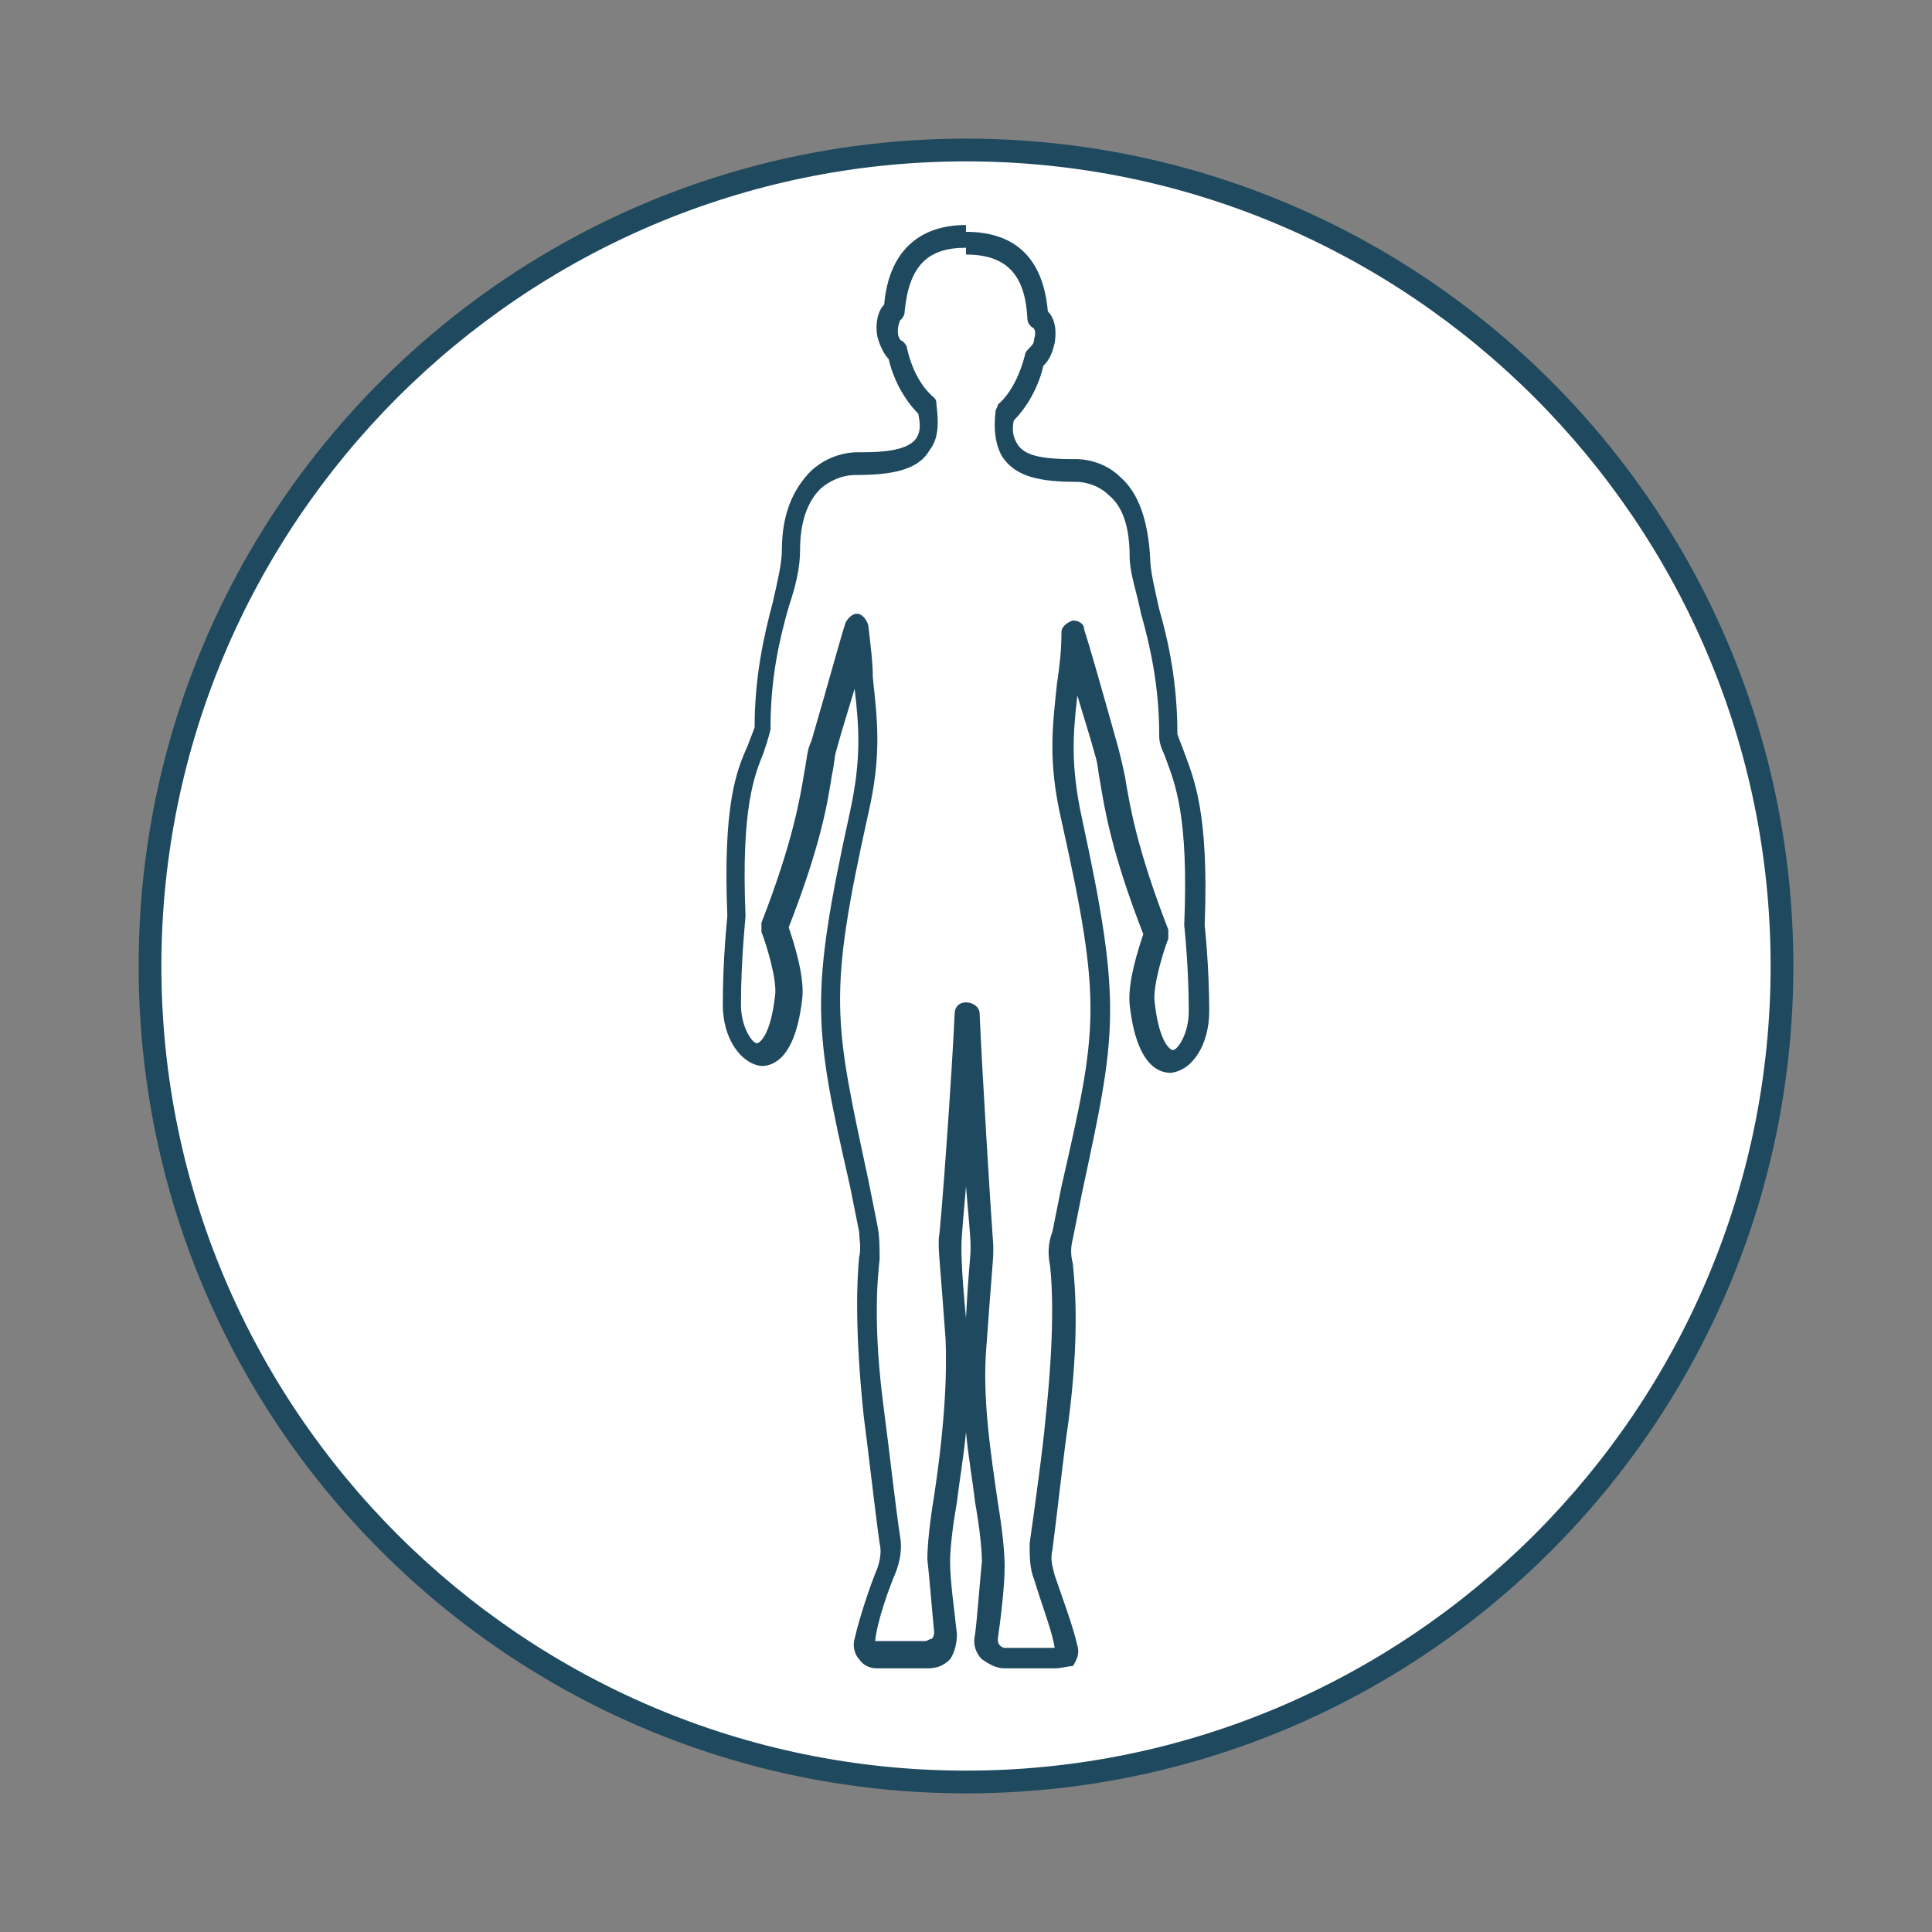
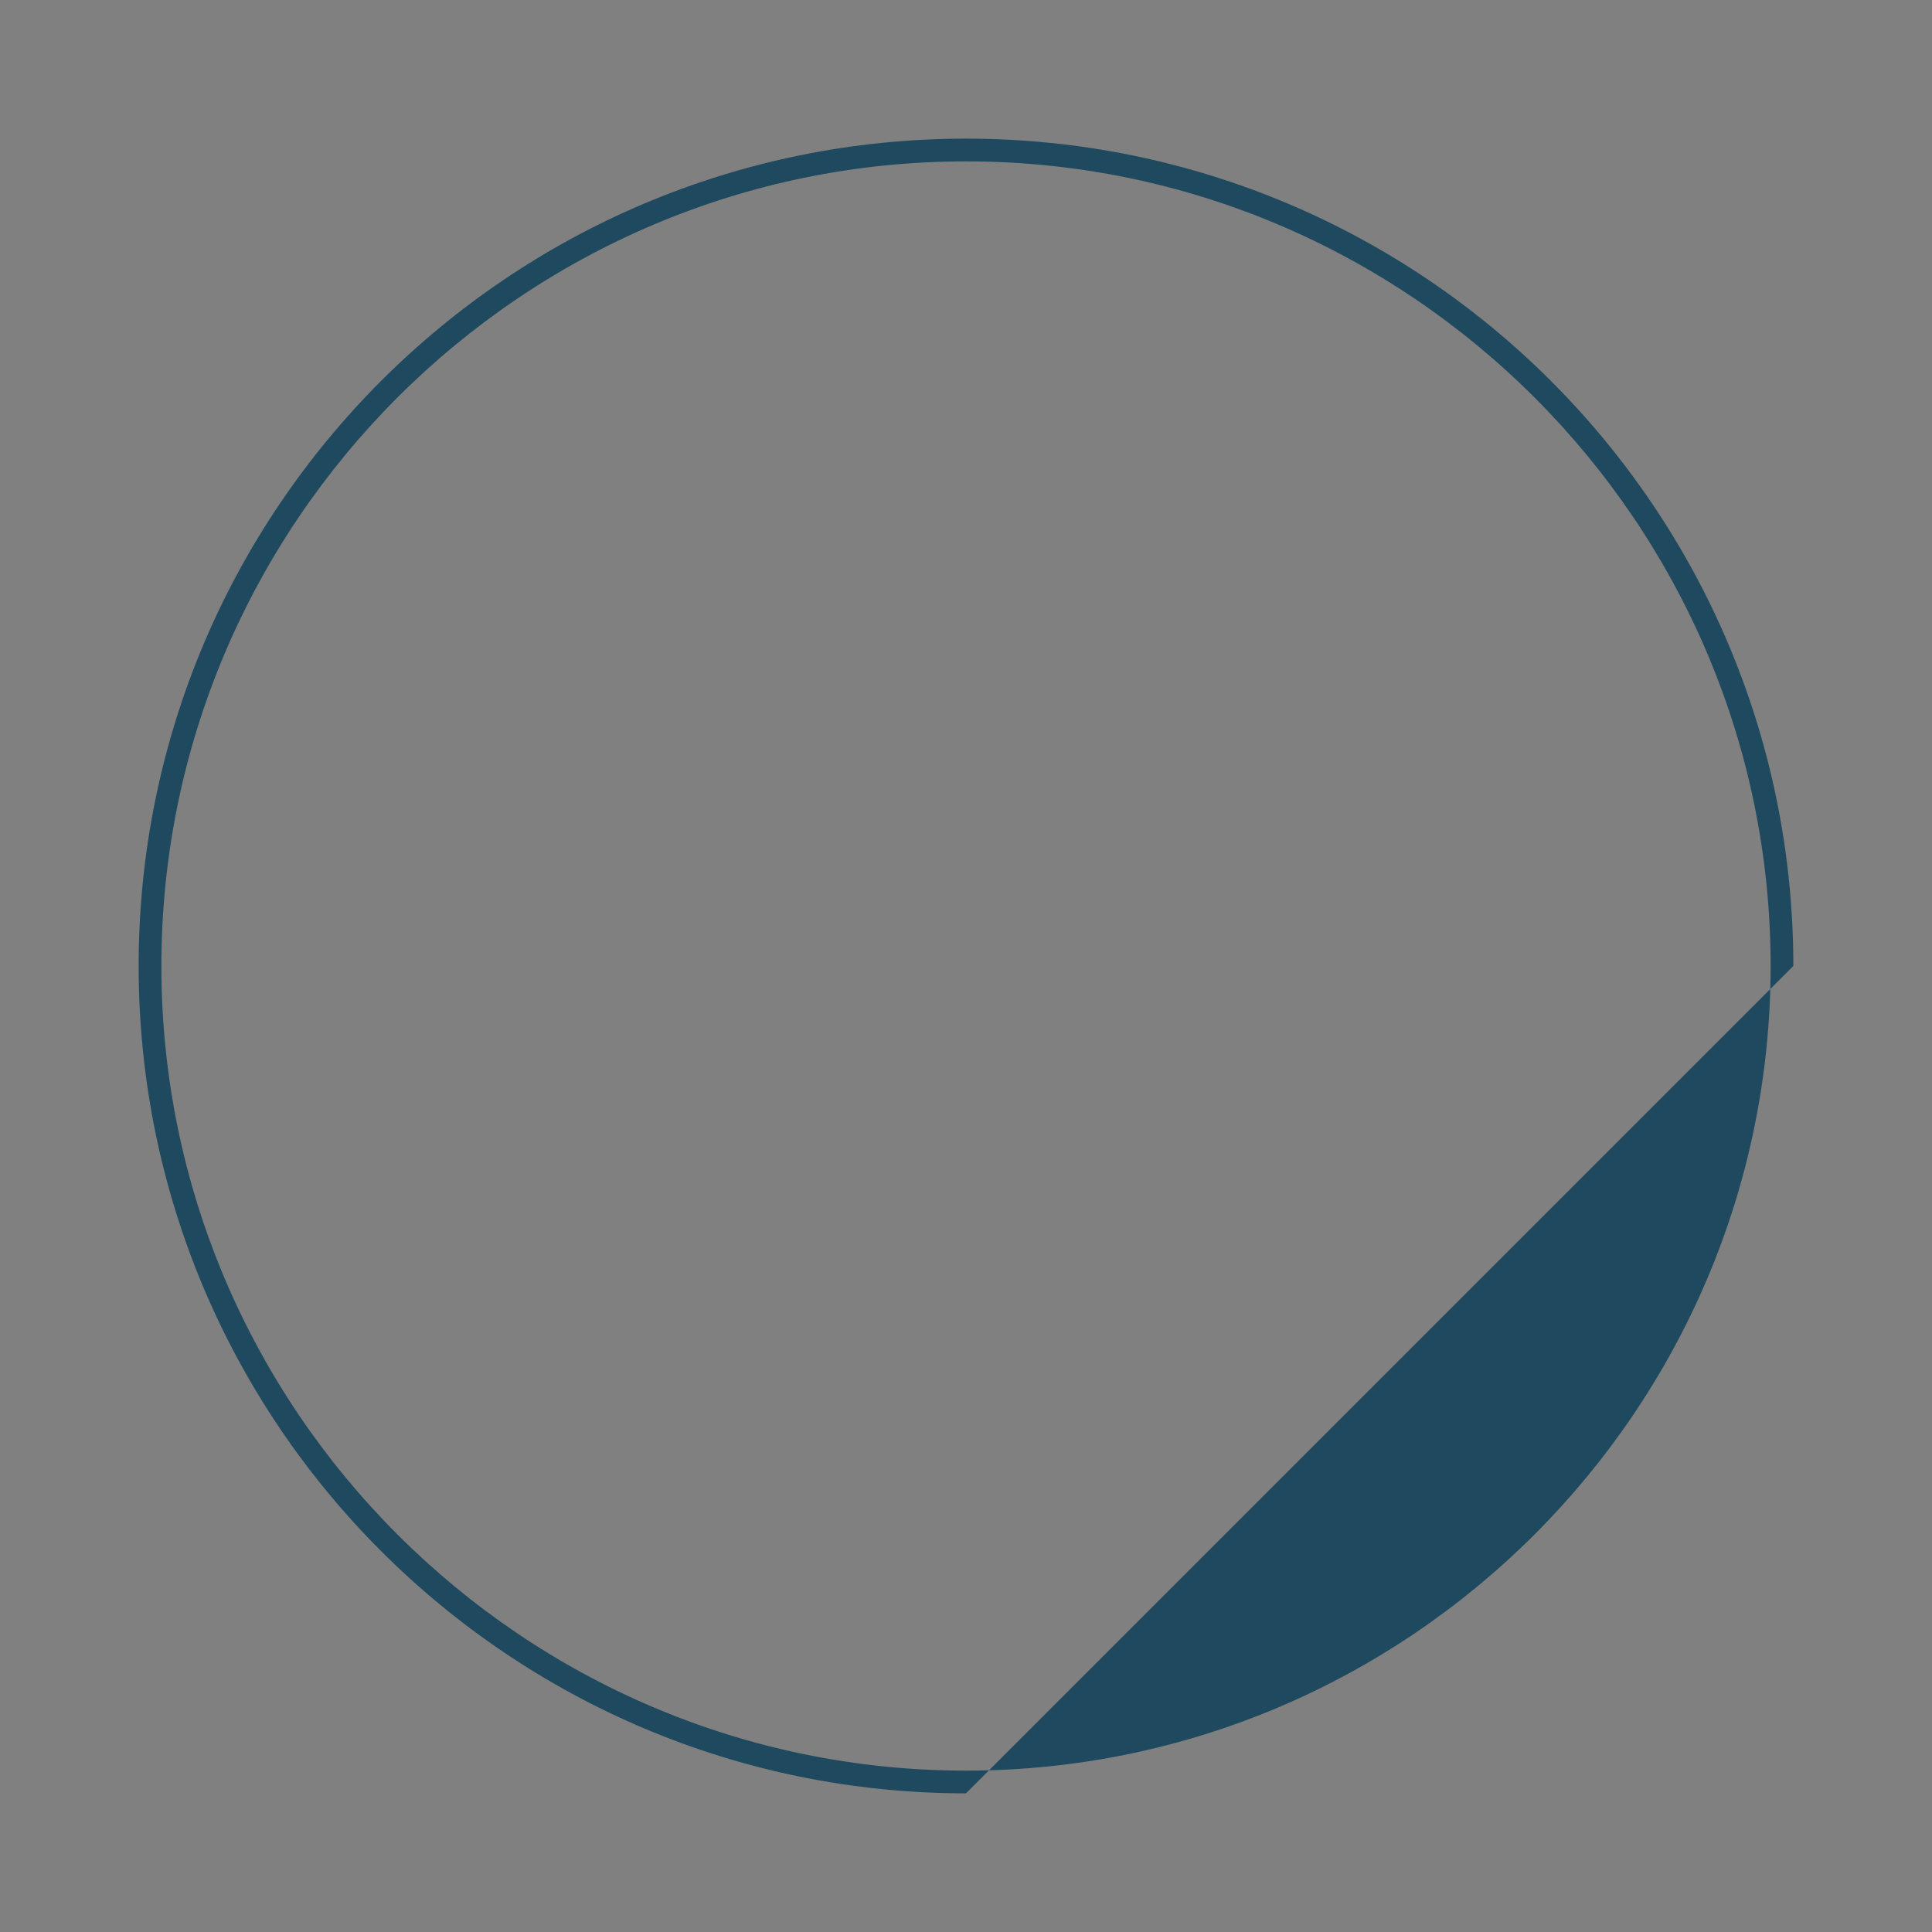
<svg xmlns="http://www.w3.org/2000/svg" version="1.1" id="Livello_1" x="0px" y="0px" viewBox="0 0 85 85" style="enable-background:new 0 0 85 85;" xml:space="preserve">
  <rect x="0" y="0" width="85" height="85" fill="#808080" stroke="none" />
  <style type="text/css">
	.st0{fill:#FFFFFF;}
	.st1{fill:#1F495E;}
	.st2{fill:none;stroke:#1F495E;stroke-miterlimit:10;}
</style>
  <g>
-     <circle class="st0" cx="42.5" cy="42.5" r="35.9" />
-     <path class="st1" d="M42.5,78.9c-20.1,0-36.4-16.3-36.4-36.4c0-20.1,16.3-36.4,36.4-36.4c20.1,0,36.4,16.3,36.4,36.4   C78.9,62.6,62.6,78.9,42.5,78.9z M42.5,7.1C23,7.1,7.1,23,7.1,42.5S23,77.9,42.5,77.9S77.9,62,77.9,42.5S62,7.1,42.5,7.1z" />
+     <path class="st1" d="M42.5,78.9c-20.1,0-36.4-16.3-36.4-36.4c0-20.1,16.3-36.4,36.4-36.4c20.1,0,36.4,16.3,36.4,36.4   z M42.5,7.1C23,7.1,7.1,23,7.1,42.5S23,77.9,42.5,77.9S77.9,62,77.9,42.5S62,7.1,42.5,7.1z" />
  </g>
-   <path class="st1" d="M46.4,73.4h-2.2c-0.4,0-0.7-0.2-1-0.4c-0.3-0.3-0.4-0.7-0.3-1.1c0.1-0.8,0.2-2.2,0.3-3.2c0-0.5-0.1-1.5-0.3-2.6  c-0.1-0.9-0.3-2-0.4-3.1c-0.1,1.1-0.3,2.2-0.4,3.1c-0.2,1.1-0.3,2.1-0.3,2.6c0,0.9,0.2,2.2,0.3,3.2c0,0.4-0.1,0.8-0.3,1.1  c-0.3,0.3-0.6,0.4-1,0.4h-2.2c-0.3,0-0.6-0.1-0.8-0.4c-0.2-0.2-0.3-0.6-0.2-0.9c0.2-0.9,0.7-2.4,1-3.1c0.1-0.3,0.2-0.7,0.1-1.1  c-0.2-1.4-0.5-4.1-0.7-5.6c-0.4-3.8-0.3-6-0.2-7c0.1-0.4,0-0.8,0-1.1l-0.4-2c-1.6-7-1.8-8.3,0-16.5c0.5-2.3,0.4-3.7,0.2-5.4  c-0.2,0.7-0.5,1.6-0.8,2.7c-0.1,0.3-0.1,0.7-0.2,1.1c-0.2,1.3-0.5,3.1-1.9,6.7c0.2,0.6,0.7,2.1,0.6,3.1c-0.3,2.7-1.3,3-1.8,3  c-0.9-0.1-1.7-1.2-1.7-2.7c0-2.1,0.2-3.8,0.2-3.9c-0.2-4.9,0.4-6.4,0.9-7.5c0.1-0.3,0.2-0.5,0.3-0.8c0-2.2,0.4-4,0.8-5.5  c0.2-0.9,0.4-1.7,0.4-2.3c0-1.6,0.5-2.7,1.3-3.5c1-0.9,2.1-0.8,2.2-0.8c1.4,0,2.1-0.2,2.4-0.6c0.2-0.3,0.2-0.6,0.1-1.1  c-0.6-0.6-1.1-1.5-1.3-2.4c-0.2-0.2-0.4-0.6-0.5-1c-0.1-0.5,0-1.1,0.3-1.4c0.2-2.3,1.5-3.5,3.6-3.5v1c-1.7,0-2.5,0.8-2.7,2.8  c0,0.2-0.1,0.3-0.2,0.4c0,0-0.1,0.2-0.1,0.5c0,0.2,0.1,0.4,0.2,0.4c0.1,0.1,0.2,0.2,0.2,0.3c0.2,0.9,0.6,1.7,1.2,2.2  c0.1,0.1,0.1,0.2,0.1,0.3c0.1,0.8,0.1,1.5-0.3,2c-0.5,0.9-1.7,1.1-3.3,1.1c-0.1,0-0.8,0-1.5,0.6c-0.6,0.6-0.9,1.5-0.9,2.7  c0,0.8-0.2,1.6-0.5,2.5c-0.4,1.4-0.8,3.1-0.8,5.3c0,0,0,0.1,0,0.1c-0.1,0.4-0.2,0.7-0.3,1c-0.4,1-1,2.4-0.8,7.2  c0,0.1-0.2,1.9-0.2,3.9c0,1,0.5,1.7,0.7,1.7c0.1,0,0.6-0.3,0.8-2.1c0.1-0.7-0.4-2.3-0.6-2.8c0-0.1,0-0.2,0-0.4  c1.4-3.6,1.7-5.5,1.9-6.7c0.1-0.5,0.1-0.9,0.3-1.3c0.9-3.1,1.3-4.6,1.5-5.2c0.1-0.2,0.3-0.4,0.5-0.4c0.2,0,0.4,0.2,0.5,0.5  c0.1,0.9,0.2,1.6,0.2,2.3c0.2,1.9,0.4,3.4-0.2,6c-1.8,8.1-1.5,9.1,0,16.1l0.4,2c0.1,0.5,0.1,1,0.1,1.5c-0.1,0.9-0.3,3,0.2,6.7  c0.2,1.5,0.5,4.2,0.7,5.5c0.1,0.5,0,1.1-0.2,1.6c-0.3,0.7-0.8,2.1-0.9,3l2.2,0c0.1,0,0.2-0.1,0.3-0.1c0,0,0.1-0.1,0.1-0.3  c-0.1-1-0.2-2.3-0.3-3.2c0-0.6,0.1-1.6,0.3-2.8c0.3-2,0.6-4.6,0.5-6.9c-0.2-2.8-0.3-3.7-0.3-4.1c0-0.1,0-0.2,0-0.3  C41.4,54,41.9,47,42,44.6c0-0.3,0.2-0.5,0.5-0.5s0.6,0.2,0.6,0.5c0.1,2.4,0.5,8.9,0.6,10.2c0,0.1,0,0.2,0,0.3c0,0.3-0.1,1.3-0.3,4.1  c-0.2,2.3,0.2,4.8,0.5,6.9c0.2,1.2,0.3,2.2,0.3,2.8c0,1-0.2,2.5-0.3,3.2c0,0.1,0,0.2,0.1,0.3c0,0,0.1,0.1,0.2,0.1h2.2  c-0.1-0.7-0.5-1.7-0.9-3c-0.2-0.5-0.2-1-0.2-1.6c0.2-1.4,0.6-4.3,0.7-5.5c0.4-3.7,0.3-5.8,0.2-6.7c-0.1-0.5-0.1-1,0.1-1.5l0.4-2  c1.6-7,1.8-8,0-16.1c-0.6-2.6-0.4-4.1-0.2-6c0.1-0.7,0.2-1.4,0.2-2.3c0-0.2,0.2-0.4,0.5-0.5c0.2,0,0.5,0.1,0.5,0.4  c0.2,0.6,0.6,2,1.5,5.2c0.1,0.4,0.2,0.8,0.3,1.3c0.2,1.2,0.5,3.1,1.9,6.7c0,0.1,0,0.2,0,0.4c-0.2,0.5-0.7,2.1-0.6,2.8  c0.2,1.8,0.7,2.1,0.8,2.1c0.2,0,0.7-0.7,0.7-1.7c0-2-0.2-3.8-0.2-3.8c0.2-4.8-0.4-6.2-0.8-7.3c-0.1-0.3-0.3-0.6-0.3-1  c0,0,0-0.1,0-0.1c0-2.1-0.4-3.9-0.8-5.3c-0.2-1-0.5-1.8-0.5-2.5c0-1.3-0.3-2.2-0.9-2.7c-0.6-0.6-1.4-0.6-1.4-0.6c0,0,0,0,0,0  c-1.6,0-2.7-0.2-3.3-1.1c-0.3-0.5-0.4-1.2-0.3-2c0-0.1,0.1-0.2,0.1-0.3c0.6-0.5,1-1.4,1.2-2.2c0-0.1,0.1-0.2,0.2-0.3  c0.1-0.1,0.2-0.2,0.2-0.4c0.1-0.3,0-0.5-0.1-0.5c-0.1-0.1-0.2-0.2-0.2-0.4c-0.1-1.9-0.9-2.8-2.7-2.8v-1c2.2,0,3.4,1.2,3.6,3.5  c0.3,0.3,0.4,0.8,0.3,1.4c-0.1,0.4-0.2,0.7-0.5,1c-0.2,0.9-0.7,1.8-1.3,2.4c-0.1,0.5,0,0.8,0.2,1.1c0.3,0.4,0.9,0.6,2.4,0.6  c0,0,1.2-0.1,2.1,0.8c0.8,0.7,1.2,1.9,1.3,3.5c0,0.6,0.2,1.4,0.4,2.3c0.4,1.4,0.8,3.2,0.8,5.5c0.1,0.3,0.2,0.5,0.3,0.8  c0.4,1.1,1.1,2.6,0.9,7.6l0,0c0,0,0.2,1.8,0.2,3.8c0,1.4-0.7,2.6-1.7,2.7c-0.5,0-1.5-0.3-1.8-3c-0.1-1,0.4-2.5,0.6-3.1  c-1.4-3.6-1.7-5.5-1.9-6.7c-0.1-0.5-0.1-0.8-0.2-1.1c-0.3-1.1-0.6-2-0.8-2.7c-0.2,1.7-0.3,3.1,0.2,5.4c1.8,8.3,1.5,9.5,0,16.5  l-0.4,2c-0.1,0.4-0.1,0.7,0,1.1c0.1,1,0.3,3.2-0.2,7c-0.2,1.3-0.5,4.1-0.7,5.6c-0.1,0.4,0,0.7,0.1,1.1c0.3,0.9,0.8,2.2,1,3.1  c0.1,0.3,0,0.6-0.2,0.9C47,73.3,46.7,73.4,46.4,73.4z M42.5,52.2c-0.1,1.2-0.2,2.2-0.2,2.6c0,0.1,0,0.1,0,0.2c0,0.2,0,0.9,0.2,3  c0.1-2,0.2-2.7,0.2-3c0-0.1,0-0.1,0-0.2C42.7,54.4,42.6,53.4,42.5,52.2z" />
-   <path class="st2" d="M49.8,61.2" />
</svg>